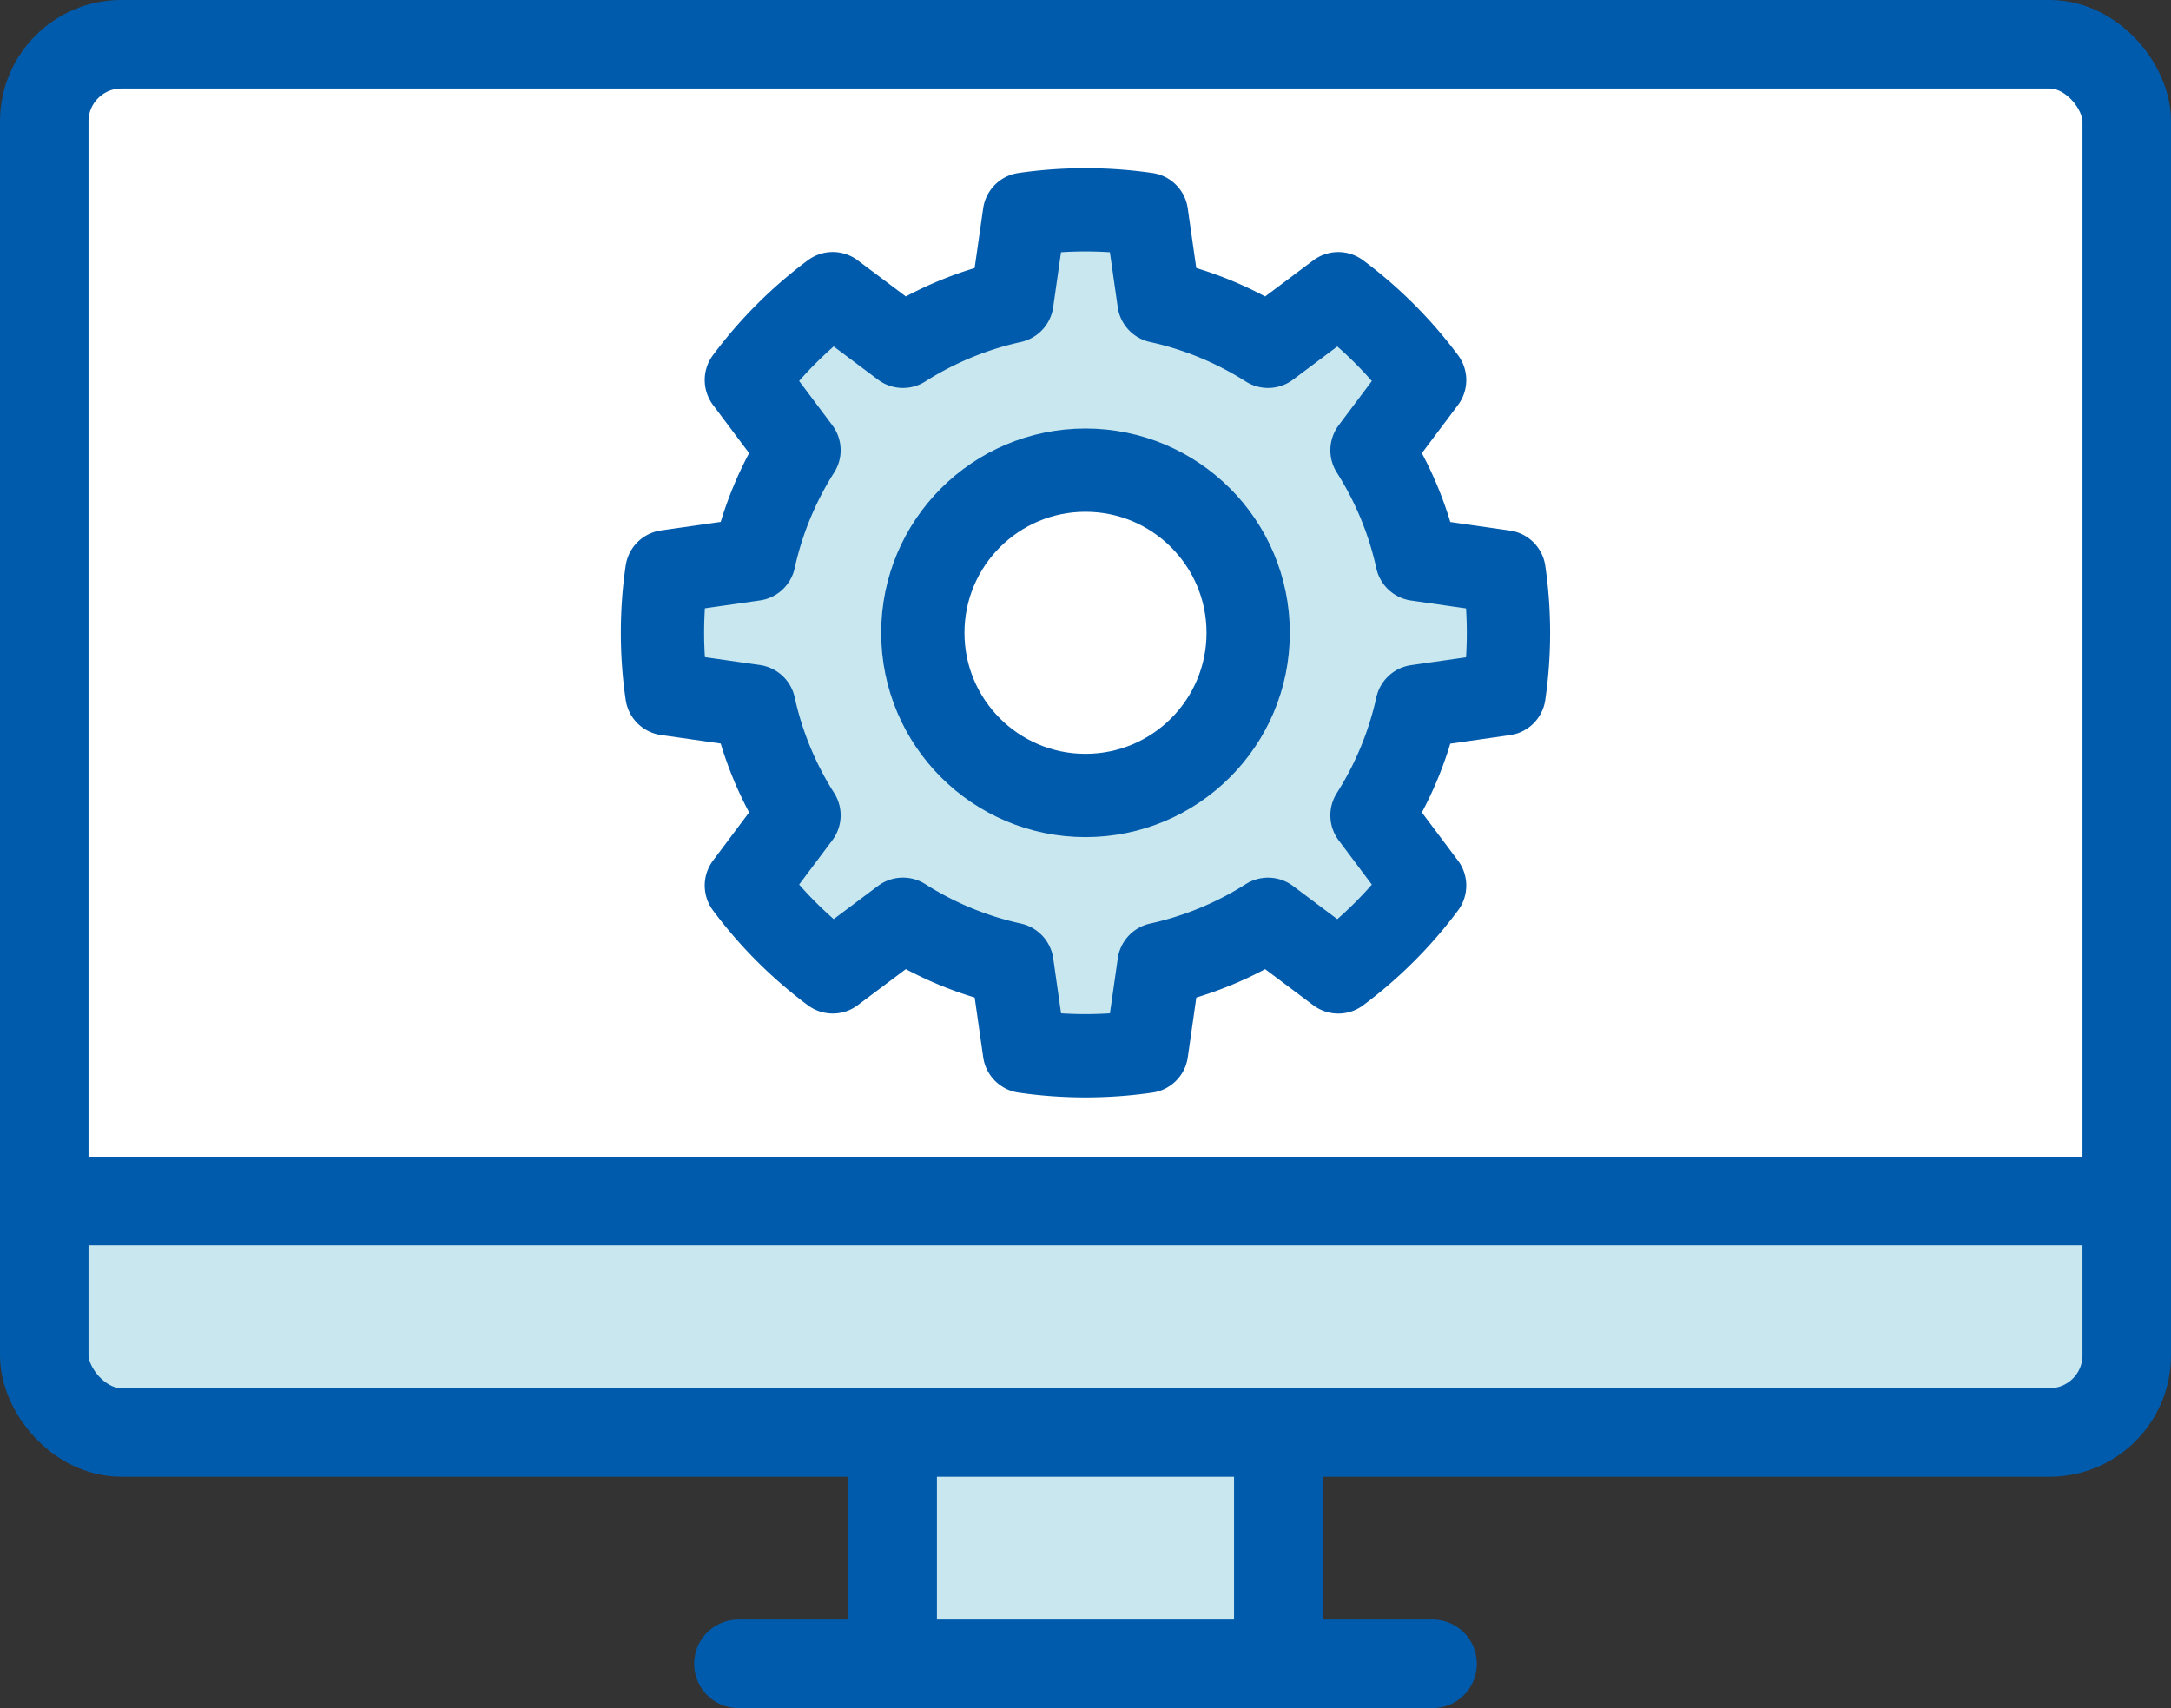
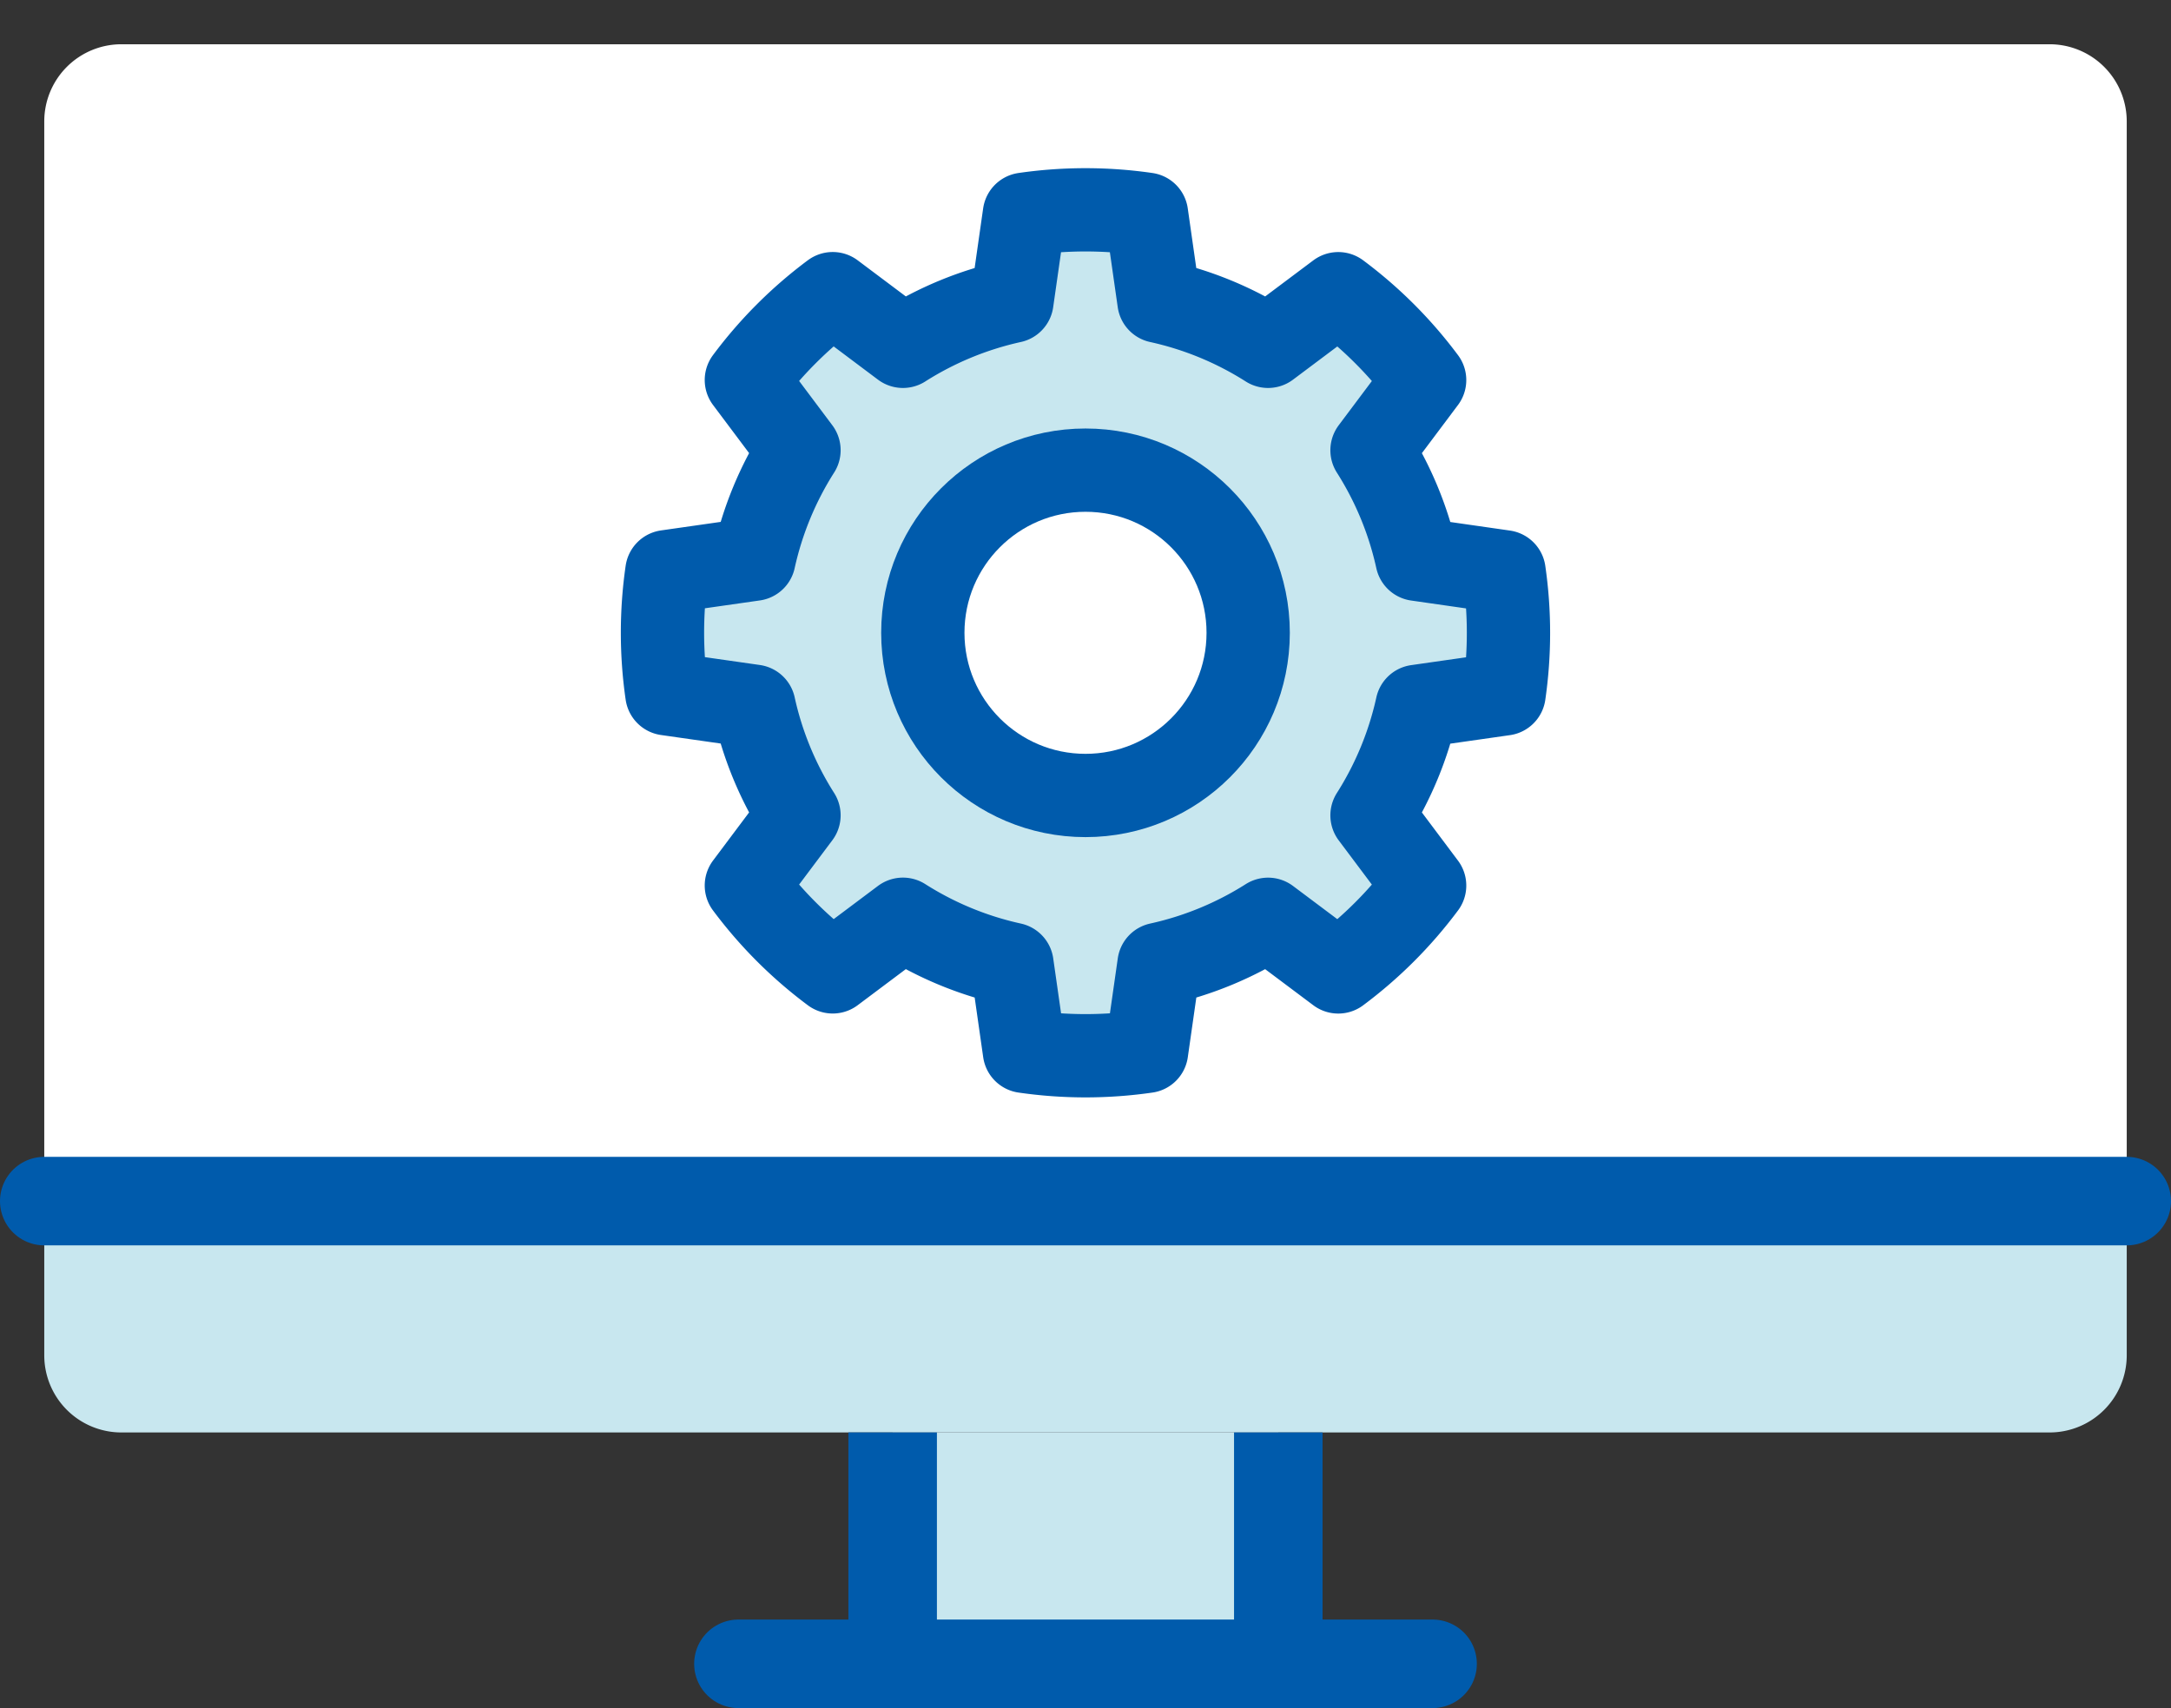
<svg xmlns="http://www.w3.org/2000/svg" viewBox="0 0 47.282 37.203">
  <rect x="0" y="0" width="47.282" height="37.203" fill="#333333" stroke="none" />
  <g id="レイヤー_2" data-name="レイヤー 2">
    <g id="_2_PC" data-name="2  PC">
      <g id="ico_pcsetting">
        <path id="green30" d="M.964,29.52A1.68,1.68,0,0,0,2.644,31.2H44.638a1.68,1.68,0,0,0,1.68-1.68V26.161H.964Z" style="fill:#c8e7ef" />
        <rect id="green30-2" data-name="green30" x="19.441" y="31.2" width="8.399" height="5.039" style="fill:#c8e7ef" />
        <path id="white" d="M44.638.964H2.644A1.68,1.68,0,0,0,.964,2.644V26.161H46.318V2.644A1.68,1.68,0,0,0,44.638.964Z" style="fill:#fff" />
        <g id="line">
          <line x1="19.441" y1="36.239" x2="19.441" y2="31.2" style="fill:none;stroke:#005bac;stroke-linejoin:round;stroke-width:1.928px" />
          <line x1="31.2" y1="36.239" x2="16.082" y2="36.239" style="fill:none;stroke:#005bac;stroke-linecap:round;stroke-linejoin:round;stroke-width:1.928px" />
          <line x1="27.84" y1="31.2" x2="27.84" y2="36.239" style="fill:none;stroke:#005bac;stroke-linejoin:round;stroke-width:1.928px" />
-           <rect x="0.964" y="0.964" width="45.354" height="30.236" rx="1.68" style="fill:none;stroke:#005bac;stroke-linecap:round;stroke-linejoin:round;stroke-width:1.928px" />
          <line x1="46.318" y1="26.161" x2="0.964" y2="26.161" style="fill:none;stroke:#005bac;stroke-linecap:round;stroke-linejoin:round;stroke-width:1.928px" />
        </g>
        <g id="ico_setup">
          <circle id="white-2" data-name="white" cx="23.641" cy="13.783" r="3.543" style="fill:#fff" />
          <path id="green30-3" data-name="green30" d="M32.757,15.114a9.265,9.265,0,0,0,0-2.661l-1.897-.271a7.375,7.375,0,0,0-.98-2.375l1.146-1.529a9.169,9.169,0,0,0-1.881-1.881L27.617,7.543a7.372,7.372,0,0,0-2.376-.98l-.271-1.897a9.264,9.264,0,0,0-2.66 0l-.271,1.897a7.39,7.39,0,0,0-2.374.98L18.136,6.396a9.167,9.167,0,0,0-1.881,1.881L17.401,9.807a7.392,7.392,0,0,0-.98,2.374l-1.897.271a9.269,9.269,0,0,0-0,2.66l1.897.271a7.369,7.369,0,0,0,.98,2.376l-1.146,1.529a9.173,9.173,0,0,0,1.881,1.881l1.529-1.146a7.368,7.368,0,0,0,2.375.98l.271,1.897a9.27,9.27,0,0,0,2.66-0l.271-1.897a7.389,7.389,0,0,0,2.374-.98l1.529,1.146a9.172,9.172,0,0,0,1.881-1.881l-1.146-1.529a7.39,7.39,0,0,0,.98-2.374ZM23.641,17.326a3.543,3.543,0,1,1,3.543-3.543A3.543,3.543,0,0,1,23.641,17.326Z" style="fill:#c8e7ef" />
          <g id="line-2" data-name="line">
            <circle cx="23.641" cy="13.783" r="3.543" style="fill:none;stroke:#005bac;stroke-linejoin:round;stroke-width:1.814px" />
            <path d="M32.757,15.114a9.265,9.265,0,0,0,0-2.66L30.861,12.182a7.375,7.375,0,0,0-.98-2.375l1.146-1.529a9.179,9.179,0,0,0-1.881-1.881L27.617,7.543a7.373,7.373,0,0,0-2.376-.98L24.97,4.666a9.265,9.265,0,0,0-2.66 0l-.271,1.897a7.389,7.389,0,0,0-2.374.98L18.136,6.396a9.174,9.174,0,0,0-1.881,1.881l1.146,1.529a7.391,7.391,0,0,0-.98,2.374l-1.897.271a9.267,9.267,0,0,0-0,2.66l1.897.271a7.371,7.371,0,0,0,.98,2.376l-1.146,1.529a9.179,9.179,0,0,0,1.881,1.881l1.529-1.146a7.371,7.371,0,0,0,2.375.98l.271,1.897a9.267,9.267,0,0,0,2.66-0l.271-1.897A7.391,7.391,0,0,0,27.617,20.023l1.529,1.146a9.179,9.179,0,0,0,1.881-1.881l-1.146-1.529a7.389,7.389,0,0,0,.98-2.374Z" style="fill:none;stroke:#005bac;stroke-linejoin:round;stroke-width:1.814px" />
          </g>
        </g>
      </g>
    </g>
  </g>
</svg>